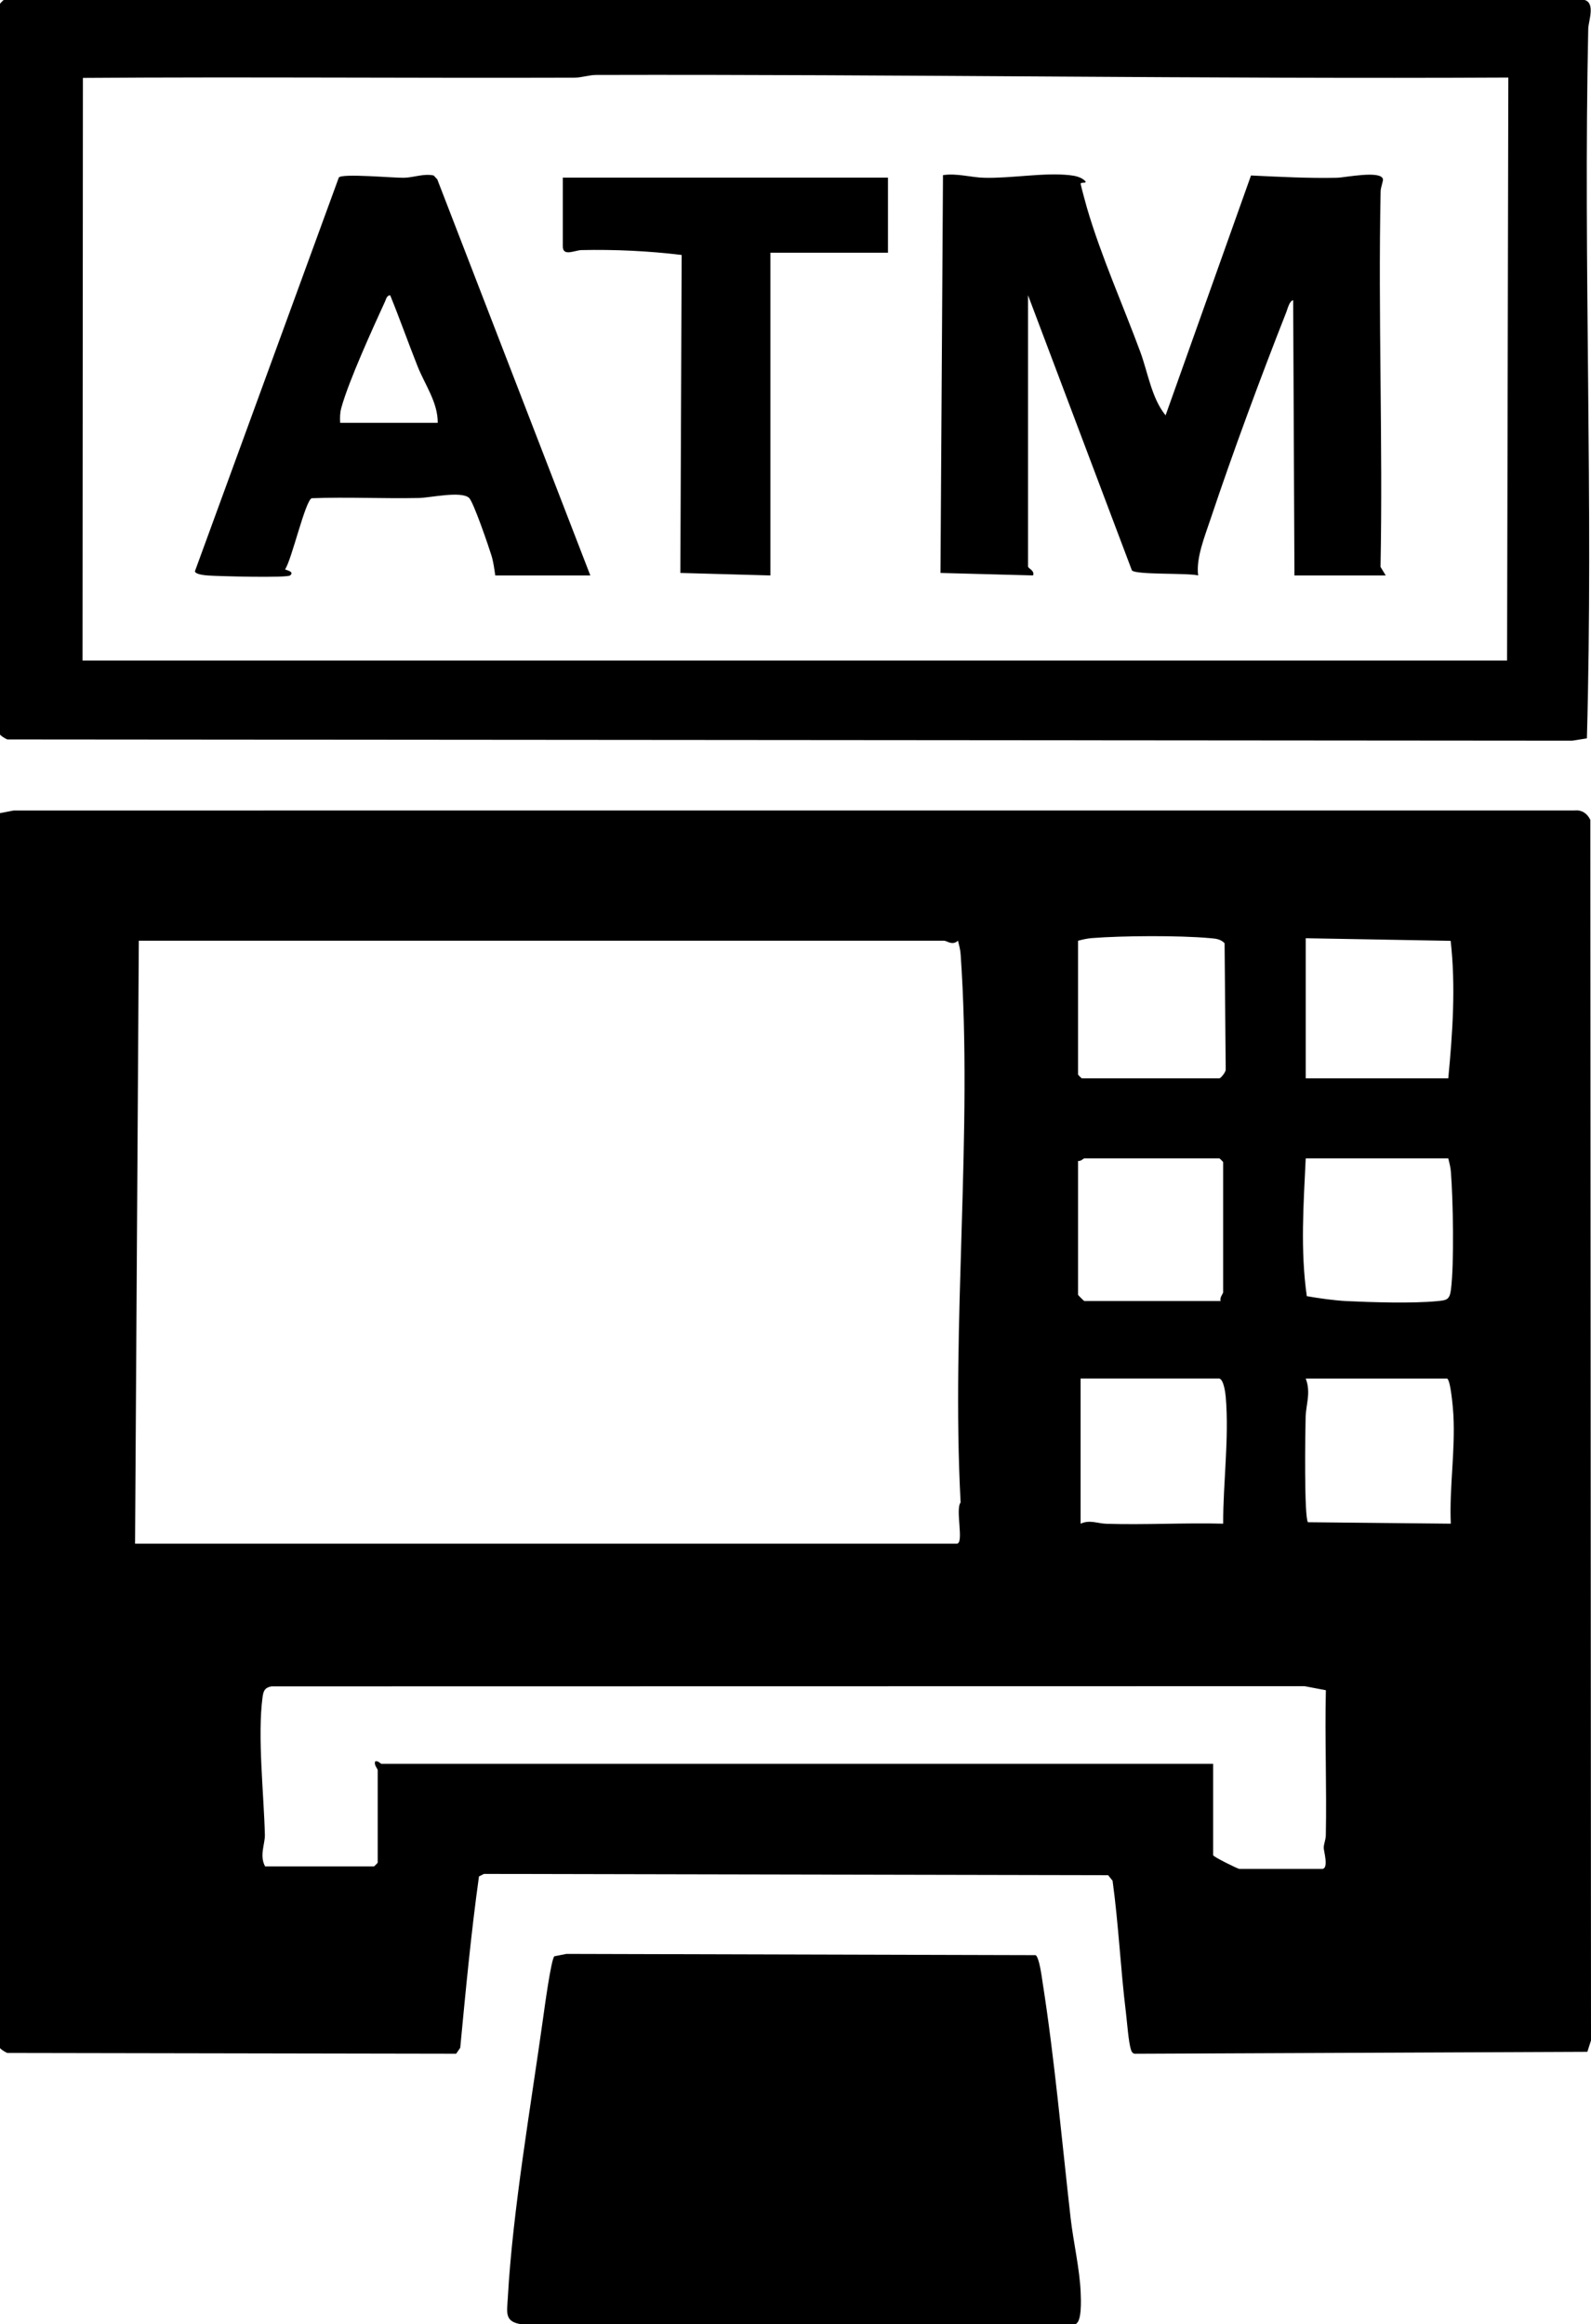
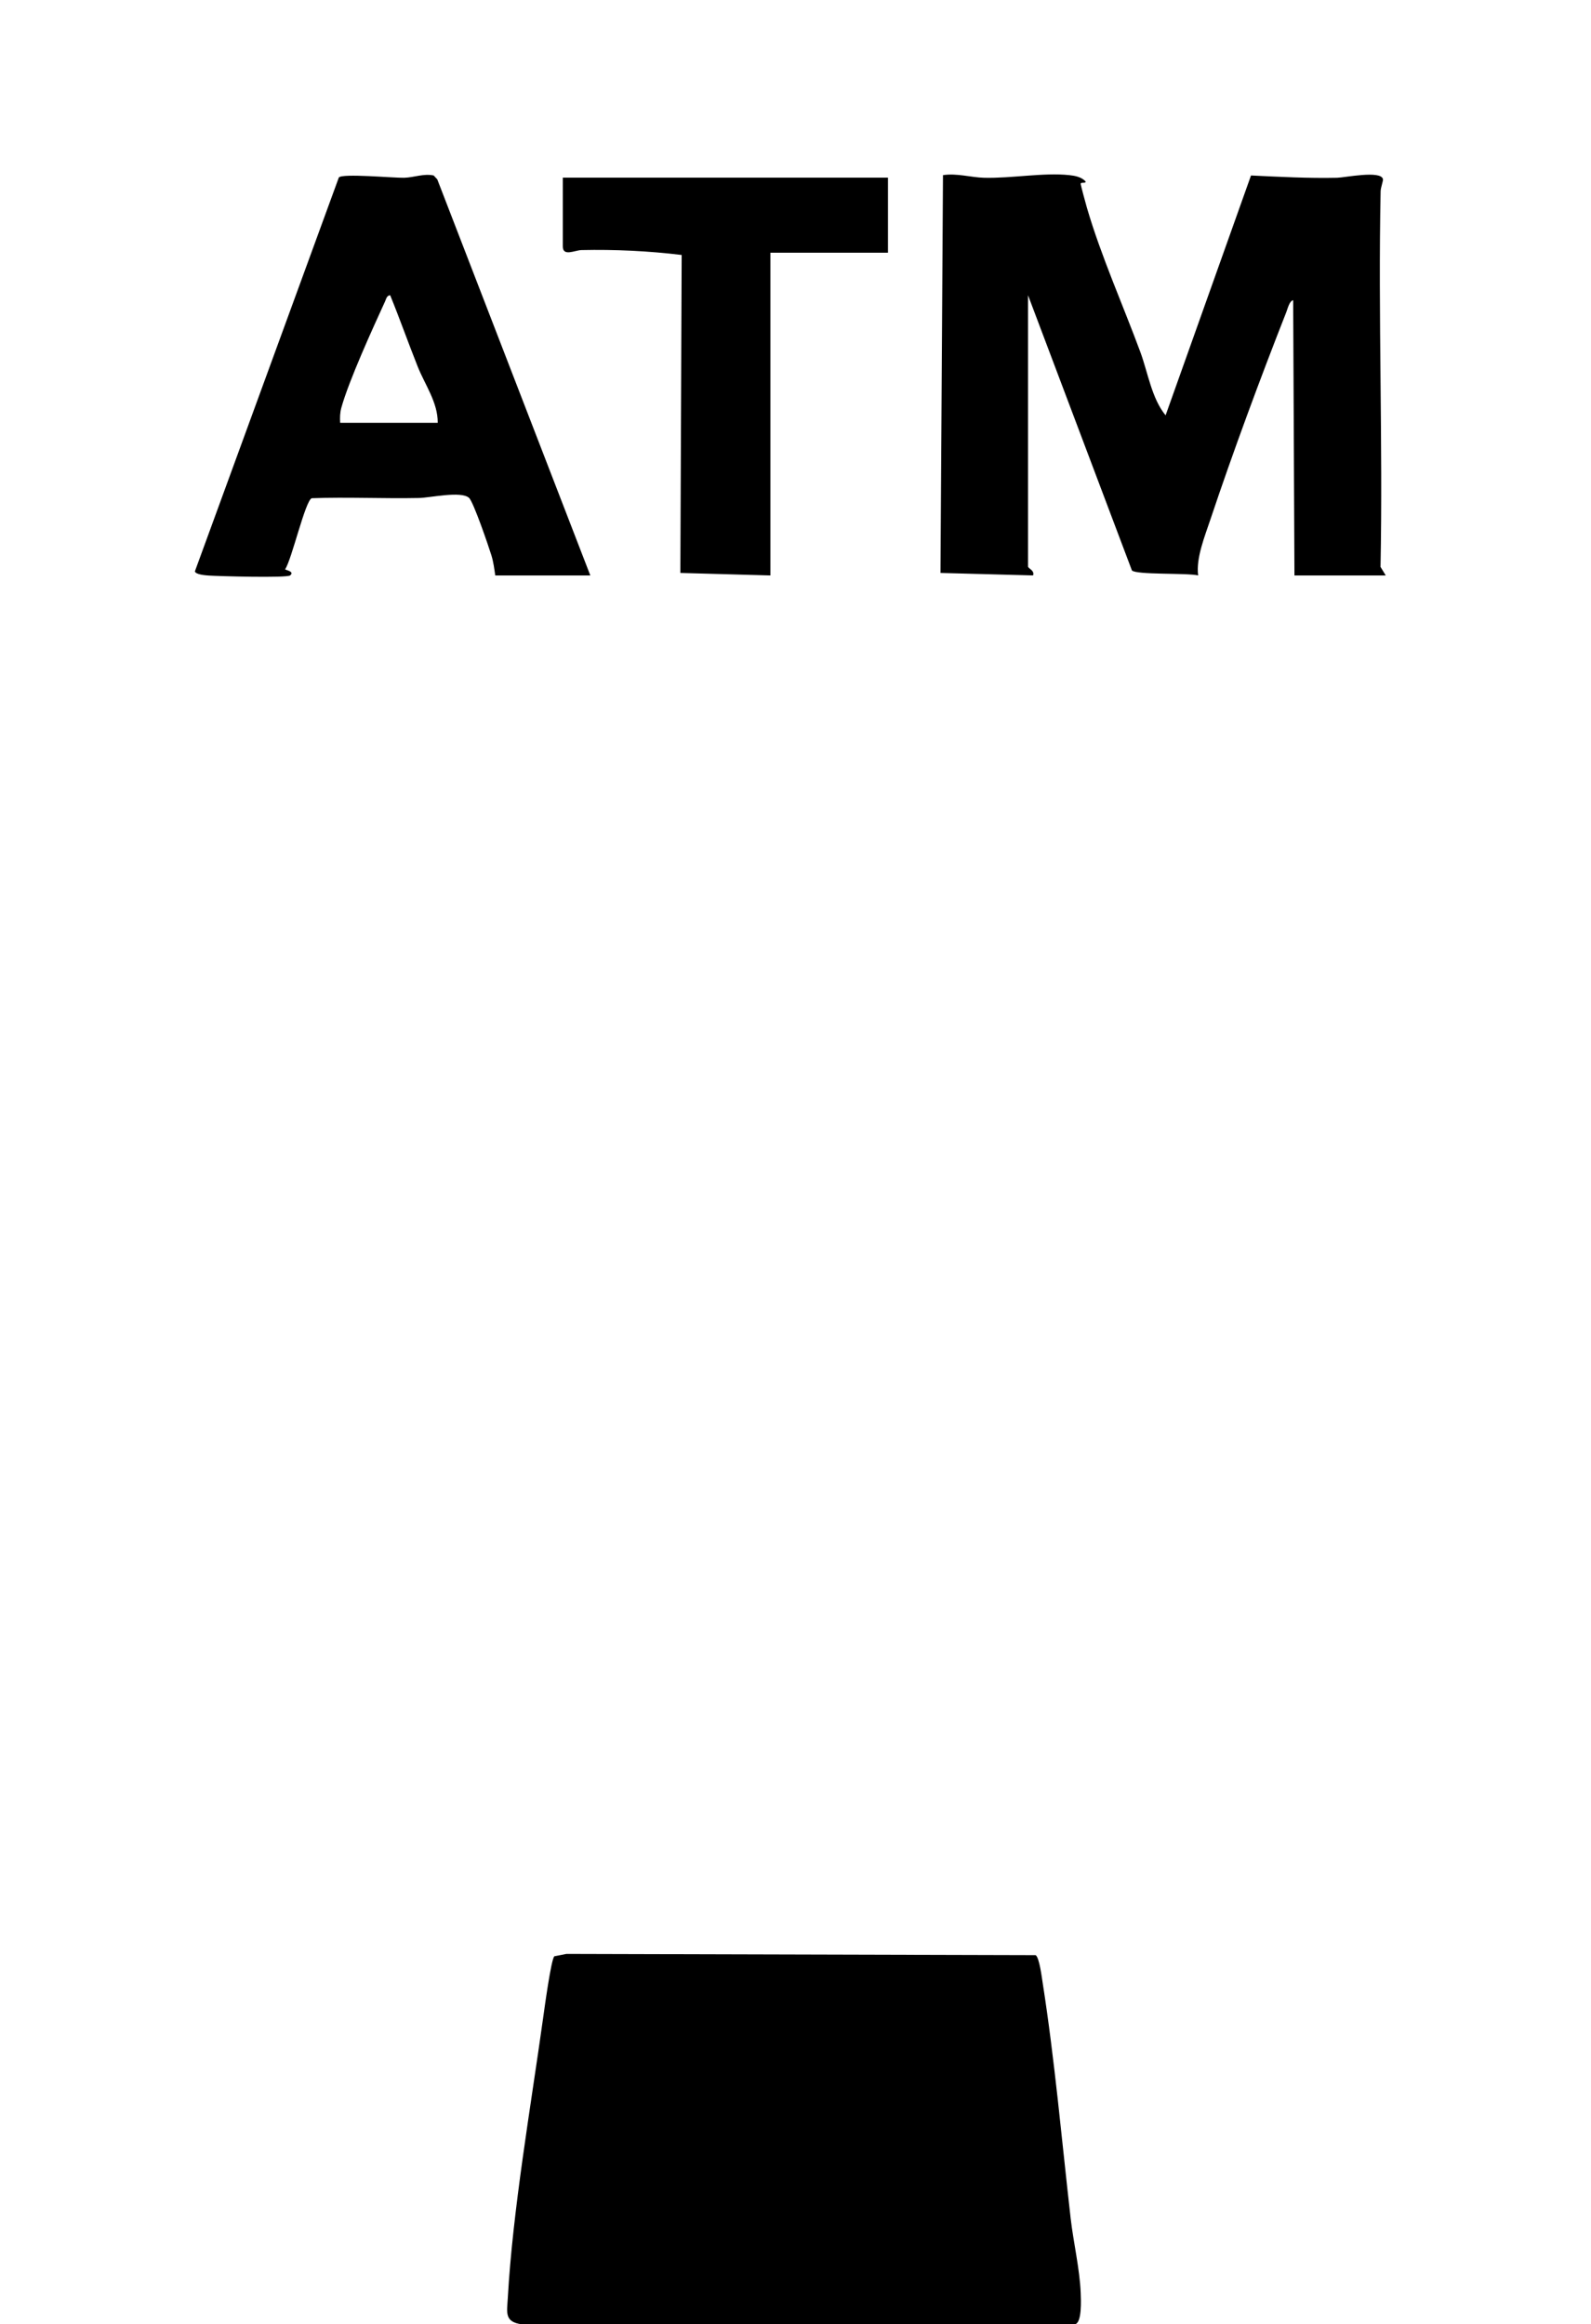
<svg xmlns="http://www.w3.org/2000/svg" data-name="Livello 2" viewBox="0 0 635.43 928.1">
-   <path d="M635.16 327.39c-1.18-2.49-3.32-4.06-6.22-3.77l-623.5.02L0 324.69V817.7c0 .44 2.19 1.81 2.94 2.05l179.24.31 1.63-2.36c2.18-22.82 4.34-45.92 7.49-68.44l1.99-1 249.28.51 1.78 2.21c2.4 17.44 3.18 35.16 5.33 52.62.47 3.82 1.02 11.85 2.04 14.94.27.8.58 1.34 1.47 1.53l180.78-.77 1.46-4.54-.27-487.37Zm-113.67 47.25 57.89 1.04c2.07 18.22.78 36.74-.95 54.9h-56.94v-55.94Zm0 87.91h56.94c.46 1.83.9 3.52 1.05 5.45.86 10.95 1.36 36.64 0 47.05-.54 4.08-1.81 4.14-5.49 4.5-9.81.96-25.92.47-36.06-.01-4.91-.24-11.34-1.14-16.01-1.98-2.6-18.24-1.3-36.69-.43-55.01Zm-32.97 145.86c-15.46-.4-31.03.51-46.5.05-3.8-.11-6.69-1.73-10.44-.05v-57.95h55.44c1.74.56 2.39 5.68 2.54 7.46 1.37 16.34-1.07 34.16-1.04 50.49Zm-57.95-232.77c1.84-.47 3.53-.9 5.45-1.05 12.28-.97 34.87-1.1 47.05 0 2.26.2 4.33.27 6.02 2.04l.45 50.39c.09 1.06-2.01 3.56-2.52 3.56h-54.95c-.1 0-1.5-1.39-1.5-1.5v-53.44Zm0 87.91c.99.32 2.17-1 2.5-1h53.95c.11 0 1.5 1.39 1.5 1.5V516c0 .54-1.55 2.22-1 3.5h-54.45c-.17 0-2.5-2.33-2.5-2.5v-53.45ZM55.44 375.64h321.69c1.2.06 3.16 2.04 5.48-.01.45 1.84.93 3.51 1.06 5.45 4.95 70.86-3.84 147.42-.01 218.88-2.21 2.65 1.51 16.44-1.54 16.44H53.94l1.5-240.76Zm474.08 357.19c-.03 1.76-.79 3.35-.84 4.95-.05 1.26 2.19 8.49-.7 8.49h-32.97c-.59 0-10.49-4.86-10.49-5.49v-36.47H152.35c-.3 0-1.4-1.39-2.49-.99-.62 1.42.99 2.96.99 3.49v36.97c0 .1-1.39 1.49-1.5 1.49h-43.46c-2.38-4.34-.01-8.96-.1-12.59-.39-16.03-3-39.44-.94-54.89.33-2.53.83-3.9 3.57-4.42l412.61-.07 8.51 1.62c-.45 19.29.37 38.62-.02 57.91Zm49.91-124.42-57.06-.58c-1.56-2.23-1.07-36.23-.92-41.92.13-5.13 2.21-9.86.04-15.45h56.44c1.43.44 2.4 11.86 2.54 14.45.79 14.53-1.65 28.99-1.04 43.5Zm54.9-596.96c.07-2.96 2.93-10.21-1.45-11.45H1.49C1.39 0 0 1.4 0 1.5v291.72c0 .43 2.19 1.8 2.94 2.04l624.99.5 5.86-.93c2.64-94.36-1.49-189 .54-283.38Zm-32.42 252.29H32.96l.15-232.63c65.38-.46 130.81.12 196.21-.09 3.09-.01 5.81-1.09 8.9-1.09 121.4-.31 242.84 1.65 364.19 1.04l-.5 232.77Z" />
  <path d="M429.08 928.1H208.29c-6.87-1.02-5.81-4.61-5.48-10.49 1.91-34.7 9.22-76.73 14.1-111.77.49-3.47 3.22-23.77 4.51-24.69l4.81-.95 187.4.5c1.49.98 2.45 8.83 2.82 11.17 4.79 30.6 7.63 62.95 11.14 93.76 1.09 9.63 3.65 20.34 4.03 29.94.08 2.2.66 12.53-2.54 12.53Zm124.37-698.32h-36.46l-.51-109.89c-1.5.23-2.21 3.41-2.74 4.74-10.38 26.37-21.28 55.79-30.26 82.63-2.28 6.84-5.87 15.6-4.95 22.51-4.36-1.05-24.88-.17-26.46-2.01l-41.48-109.87v108.39c.23.79 2.7 1.57 2 3.49l-36.97-.99 1-158.85c5.58-.84 11.14.92 16.44 1.05 11.05.27 23.67-2.14 34.02-1.05 2.27.24 4.86.73 6.49 2.51.3.88-1.97.22-1.96.92.01.6 2.07 8.11 2.48 9.54 5.63 19.32 14.67 39.51 21.38 57.74 3.02 8.21 4.5 18.45 10.06 25.2l34.11-95.77c11.45.54 22.88 1.16 34.38.91 3.1-.07 17.47-3.05 18.32.53.16.69-.9 3.3-.93 4.87-1.03 49.95.94 100.02-.04 149.98l2.08 3.42ZM174.64 71.61l-1.44-1.54c-4.02-.86-7.83.81-11.81.91-4.17.11-24.87-1.84-26.07-.09L77.84 228.14c.26 1.31 4.36 1.6 5.53 1.68 3.82.27 31.27 1.01 32.51-.05 1.97-1.68-2.1-2.15-2-2.47 2.62-3.75 8.04-27.48 10.63-28.36 14.27-.51 28.59.2 42.86-.09 4.41-.09 16.79-2.89 19.95-.06 1.79 1.6 7.93 19.67 8.96 23.02.78 2.53 1.15 5.35 1.52 7.97h37.97L174.64 71.61Zm-38.78 97.23c-.12-2.08-.09-3.99.47-6.03 2.97-10.75 12.51-31.65 17.47-42.47.45-.99.65-2.34 2.03-2.45 3.84 9.41 7.23 19.04 10.99 28.48 2.83 7.14 8.11 14.38 8 22.47h-38.96Zm218.79-97.91v29.97h-46.96v128.88l-35.96-1 .52-126.97c-13.2-1.6-26.66-2.24-40.02-1.95-2.6.05-7.45 2.71-7.45-1.45V70.93h129.87Z" />
</svg>